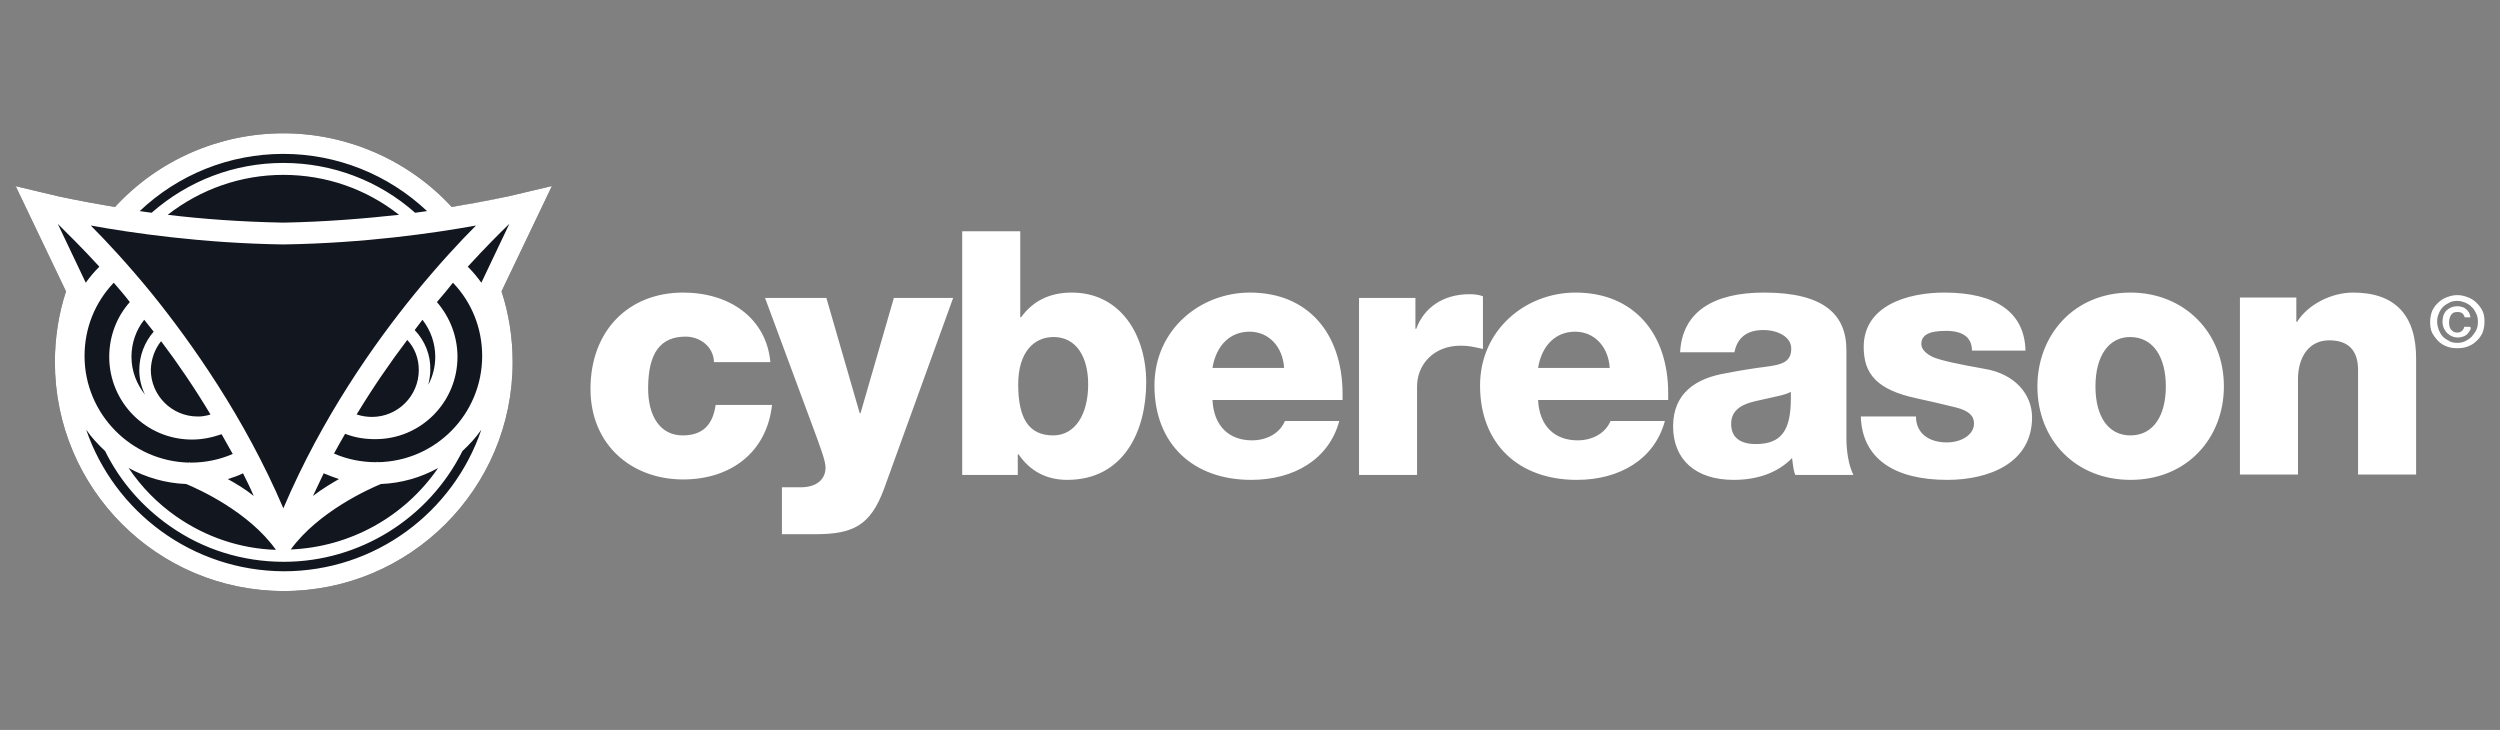
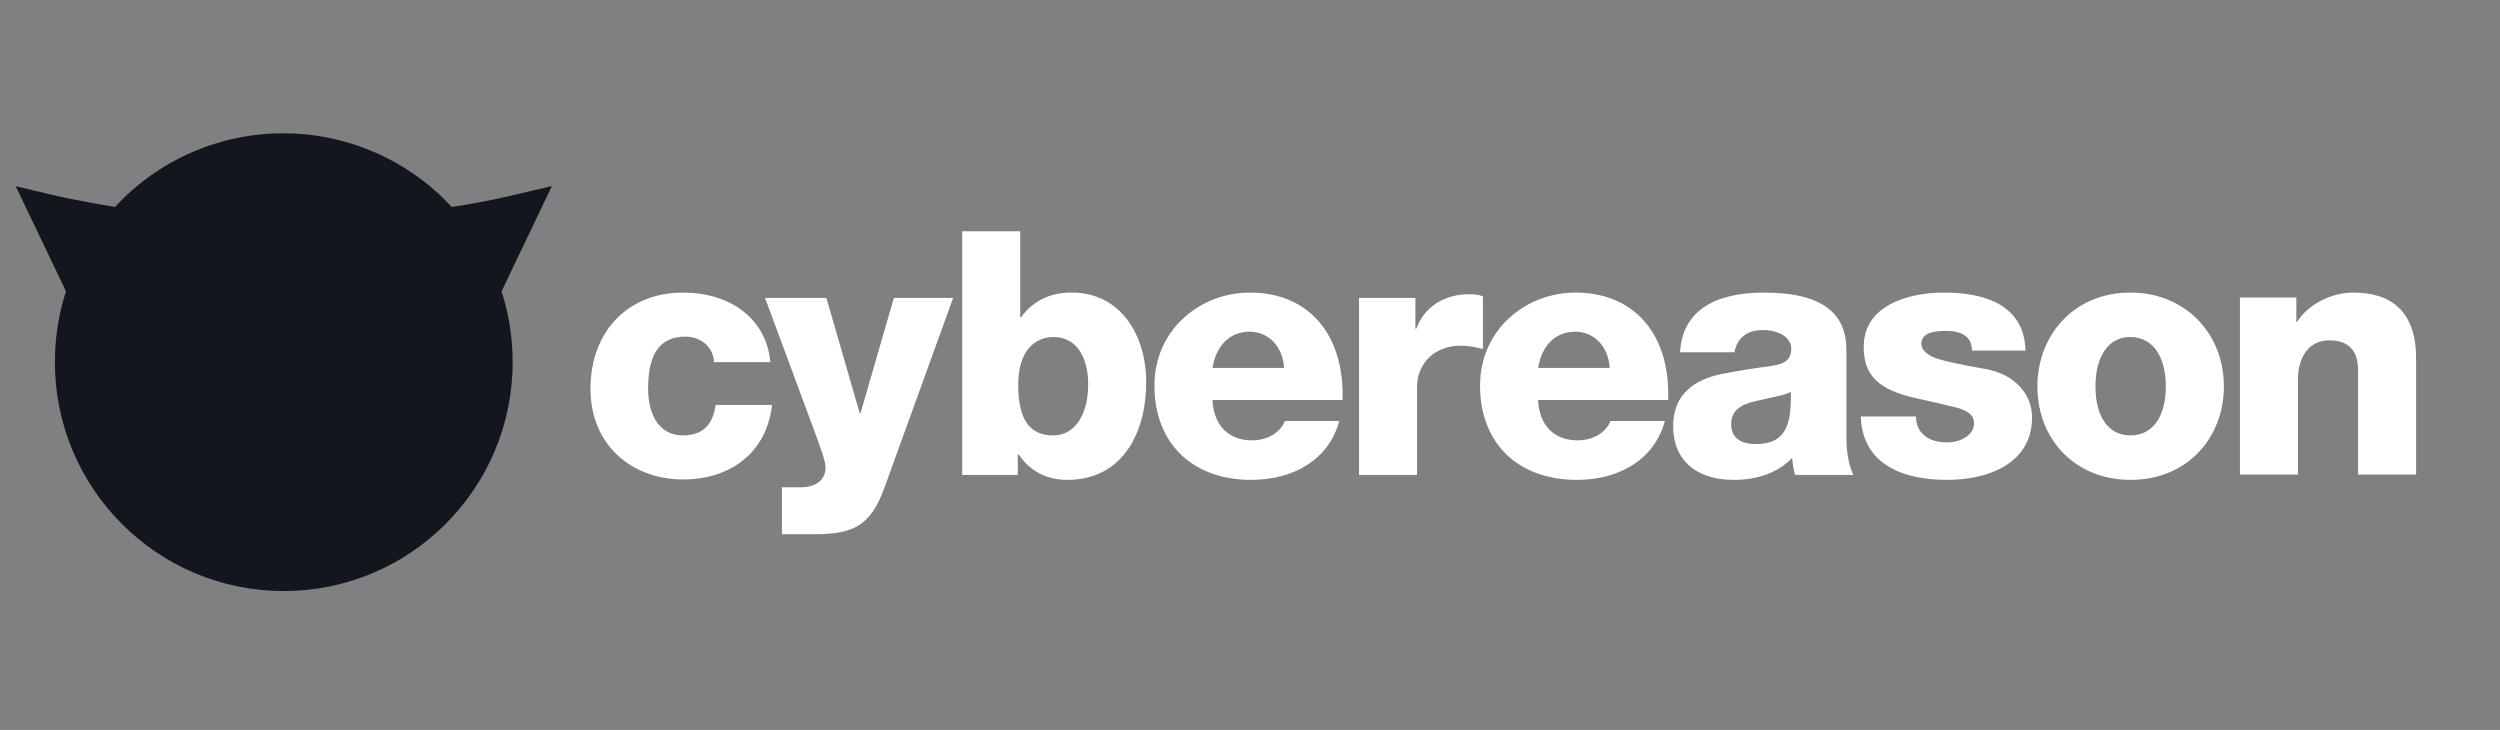
<svg xmlns="http://www.w3.org/2000/svg" width="137" height="40" viewBox="0 0 137 40" fill="none">
  <rect x="0" y="0" width="137" height="40" fill="#808080" stroke="none" />
  <path d="M30.168 10.26L30.258 10.192L27.867 10.756C27.845 10.756 26.672 11.049 24.754 11.342C22.386 8.771 19.024 7.305 15.528 7.305C12.009 7.305 8.67 8.771 6.302 11.342C4.384 11.027 3.211 10.756 3.189 10.756L0.82 10.192L0.911 10.26L0.865 10.215L3.617 15.967C3.211 17.207 3.008 18.516 3.008 19.847C3.008 26.772 8.625 32.389 15.55 32.389C22.476 32.389 28.093 26.772 28.093 19.847C28.093 18.516 27.89 17.207 27.484 15.967L30.236 10.215L30.168 10.26Z" fill="#12161F" />
-   <path d="M27.912 12.267L26.378 15.493C26.153 15.177 25.904 14.884 25.634 14.613C26.626 13.531 27.416 12.741 27.912 12.267ZM26.085 12.358C25.205 13.237 24.032 14.501 22.724 16.102C20.536 18.787 17.648 22.869 15.528 27.855C13.408 22.892 10.498 18.787 8.332 16.102C7.024 14.501 5.851 13.237 4.971 12.358C7.204 12.764 11.062 13.328 15.483 13.395H15.55C19.994 13.328 23.852 12.764 26.085 12.358ZM15.528 9.583C17.851 9.583 20.062 10.35 21.867 11.771C20.017 11.974 17.874 12.155 15.55 12.2H15.505C13.182 12.155 11.039 11.997 9.189 11.771C11.016 10.35 13.227 9.583 15.528 9.583ZM23.401 11.568C23.198 11.591 22.972 11.636 22.747 11.658C20.761 9.899 18.212 8.929 15.528 8.929C12.844 8.929 10.317 9.899 8.309 11.658C8.084 11.636 7.858 11.591 7.655 11.568C9.776 9.56 12.573 8.433 15.528 8.433C18.46 8.433 21.28 9.56 23.401 11.568ZM5.445 14.613C5.174 14.884 4.926 15.177 4.7 15.493L3.166 12.267C3.64 12.741 4.452 13.531 5.445 14.613ZM8.828 18.696C9.731 19.892 10.655 21.245 11.535 22.712C11.422 22.757 11.287 22.779 11.152 22.802C11.039 22.824 10.949 22.824 10.836 22.824C9.415 22.824 8.264 21.674 8.264 20.253C8.287 19.689 8.467 19.148 8.828 18.696ZM7.633 20.275C7.633 20.772 7.746 21.223 7.949 21.629C7.497 21.065 7.204 20.343 7.204 19.553C7.204 18.809 7.452 18.087 7.903 17.523C8.061 17.726 8.242 17.952 8.422 18.177C7.926 18.741 7.633 19.486 7.633 20.275ZM4.633 19.508C4.633 17.997 5.197 16.576 6.234 15.493C6.527 15.832 6.821 16.17 7.114 16.553C6.392 17.365 5.986 18.426 5.986 19.553C5.986 22.058 8.016 24.088 10.52 24.088C11.084 24.088 11.626 23.975 12.144 23.794C12.347 24.155 12.55 24.516 12.753 24.877C12.031 25.193 11.242 25.351 10.453 25.351H10.43C10.407 25.351 10.385 25.328 10.362 25.328V25.351C7.204 25.283 4.633 22.689 4.633 19.508ZM4.723 23.546C5.016 23.975 5.377 24.358 5.76 24.719C6.573 26.366 7.791 27.765 9.302 28.825C11.129 30.111 13.295 30.787 15.55 30.787C19.701 30.787 23.491 28.419 25.341 24.719C25.724 24.358 26.085 23.975 26.378 23.546C24.844 28.058 20.581 31.306 15.55 31.306C10.52 31.284 6.257 28.035 4.723 23.546ZM20.874 26.524C22.002 26.479 23.085 26.163 24.01 25.644C22.183 28.306 19.205 29.975 15.934 30.111C17.445 28.035 20.22 26.795 20.874 26.524ZM17.152 27.178C17.355 26.772 17.536 26.343 17.739 25.937C18.009 26.05 18.303 26.163 18.573 26.253C18.145 26.501 17.648 26.795 17.152 27.178ZM12.483 26.253C12.776 26.163 13.047 26.073 13.317 25.937C13.52 26.343 13.723 26.75 13.904 27.178C13.43 26.795 12.934 26.501 12.483 26.253ZM15.122 30.133C13.159 30.066 11.287 29.434 9.663 28.306C8.625 27.584 7.746 26.682 7.046 25.644C7.994 26.163 9.054 26.479 10.204 26.524C10.858 26.795 13.633 28.035 15.122 30.133ZM22.95 20.275C22.95 21.697 21.799 22.847 20.378 22.847C20.107 22.847 19.814 22.802 19.543 22.712C20.446 21.223 21.393 19.847 22.318 18.629C22.724 19.057 22.95 19.644 22.95 20.275ZM22.724 18.087C22.859 17.907 23.017 17.704 23.152 17.523C23.604 18.11 23.852 18.809 23.852 19.553C23.852 20.095 23.716 20.636 23.468 21.087C23.536 20.817 23.581 20.546 23.581 20.275C23.604 19.463 23.288 18.674 22.724 18.087ZM25.07 19.553C25.07 18.448 24.664 17.388 23.942 16.553C24.258 16.192 24.551 15.832 24.822 15.493C25.859 16.576 26.423 17.997 26.423 19.508C26.423 22.689 23.874 25.283 20.694 25.328V25.306C20.694 25.306 20.671 25.306 20.626 25.328H20.604C19.814 25.328 19.024 25.17 18.303 24.855C18.506 24.494 18.709 24.11 18.912 23.772C19.43 23.975 19.972 24.065 20.536 24.065C23.04 24.088 25.07 22.058 25.07 19.553ZM30.258 10.192L27.867 10.756C27.845 10.756 26.672 11.027 24.754 11.342C22.386 8.771 19.024 7.305 15.528 7.305C12.009 7.305 8.67 8.771 6.302 11.342C4.384 11.027 3.211 10.756 3.189 10.756L0.82 10.192L0.911 10.26L0.865 10.215L3.617 15.967C3.211 17.207 3.008 18.516 3.008 19.847C3.008 26.772 8.625 32.389 15.55 32.389C22.476 32.389 28.093 26.772 28.093 19.847C28.093 18.516 27.89 17.207 27.484 15.967L30.236 10.215L30.191 10.26L30.258 10.192Z" fill="white" />
-   <path d="M133.285 17.029C133.375 16.849 133.488 16.691 133.623 16.578C133.758 16.443 133.916 16.352 134.097 16.285C134.277 16.217 134.458 16.172 134.661 16.172C134.864 16.172 135.044 16.217 135.225 16.285C135.405 16.352 135.563 16.443 135.698 16.578C135.834 16.713 135.946 16.849 136.037 17.029C136.127 17.209 136.15 17.413 136.15 17.638C136.15 17.864 136.104 18.067 136.037 18.247C135.946 18.428 135.834 18.586 135.698 18.698C135.563 18.834 135.405 18.924 135.225 18.992C135.044 19.059 134.864 19.082 134.661 19.082C134.458 19.082 134.277 19.059 134.097 18.992C133.916 18.924 133.758 18.834 133.623 18.698C133.488 18.563 133.375 18.405 133.285 18.247C133.194 18.067 133.172 17.864 133.172 17.638C133.172 17.413 133.217 17.209 133.285 17.029ZM133.646 18.089C133.713 18.225 133.781 18.36 133.871 18.45C133.961 18.54 134.097 18.631 134.232 18.698C134.367 18.766 134.503 18.789 134.661 18.789C134.819 18.789 134.954 18.766 135.089 18.698C135.225 18.631 135.337 18.563 135.45 18.45C135.54 18.337 135.631 18.225 135.698 18.089C135.766 17.954 135.789 17.796 135.789 17.638C135.789 17.48 135.766 17.322 135.698 17.187C135.631 17.052 135.563 16.916 135.45 16.826C135.36 16.713 135.225 16.646 135.089 16.578C134.954 16.533 134.819 16.488 134.661 16.488C134.503 16.488 134.367 16.51 134.232 16.578C134.097 16.646 133.984 16.713 133.871 16.826C133.781 16.916 133.691 17.052 133.646 17.187C133.578 17.322 133.555 17.48 133.555 17.638C133.555 17.796 133.6 17.954 133.646 18.089ZM135.337 18.134C135.292 18.202 135.247 18.27 135.18 18.337C135.112 18.383 135.044 18.428 134.954 18.45C134.886 18.473 134.796 18.495 134.706 18.495C134.57 18.495 134.458 18.473 134.367 18.428C134.255 18.383 134.187 18.315 134.097 18.247C134.029 18.18 133.961 18.067 133.916 17.977C133.871 17.864 133.849 17.751 133.849 17.638C133.849 17.503 133.871 17.39 133.894 17.3C133.939 17.187 133.984 17.097 134.052 17.029C134.119 16.961 134.21 16.894 134.322 16.849C134.435 16.803 134.548 16.781 134.683 16.781C134.773 16.781 134.864 16.803 134.931 16.826C135.022 16.849 135.089 16.894 135.134 16.939C135.202 16.984 135.247 17.052 135.292 17.119C135.337 17.187 135.36 17.277 135.383 17.39H135.067C135.044 17.3 134.999 17.232 134.931 17.164C134.864 17.119 134.773 17.097 134.661 17.097C134.503 17.097 134.39 17.142 134.322 17.255C134.255 17.367 134.21 17.48 134.21 17.661C134.21 17.728 134.21 17.819 134.232 17.886C134.255 17.954 134.277 18.022 134.322 18.067C134.367 18.112 134.413 18.157 134.458 18.18C134.525 18.202 134.57 18.225 134.638 18.225C134.751 18.225 134.841 18.202 134.909 18.134C134.976 18.089 135.022 17.999 135.044 17.909H135.36C135.428 17.977 135.383 18.067 135.337 18.134Z" fill="white" />
  <path d="M128.952 16.033C127.756 16.033 126.47 16.687 125.884 17.635H125.839V16.304H122.748V26.003H125.929V20.793C125.929 19.552 126.538 18.65 127.643 18.65C128.681 18.65 129.222 19.191 129.222 20.274V26.003H132.403V19.71C132.426 17.274 131.253 16.033 128.952 16.033ZM114.831 21.176C114.831 19.484 115.575 18.469 116.725 18.469C118.034 18.469 118.688 19.62 118.688 21.176C118.688 22.733 118.034 23.86 116.748 23.86C115.53 23.86 114.831 22.823 114.831 21.176ZM116.748 16.033C113.635 16.033 111.65 18.379 111.65 21.176C111.65 24.131 113.77 26.297 116.748 26.297C119.883 26.297 121.869 23.973 121.869 21.176C121.869 18.221 119.703 16.033 116.748 16.033ZM106.552 16.033C104.477 16.033 102.131 16.777 102.131 19.011C102.131 20.477 102.83 21.357 105.04 21.83C105.785 21.988 106.529 22.169 107.183 22.327C107.883 22.507 108.176 22.778 108.176 23.206C108.176 23.815 107.499 24.244 106.687 24.244C105.65 24.244 104.995 23.703 104.995 22.823H101.973C102.04 25.124 103.8 26.297 106.71 26.297C108.966 26.297 111.357 25.395 111.357 22.868C111.357 21.627 110.432 20.477 108.717 20.206C107.319 19.958 106.371 19.755 105.943 19.575C105.514 19.372 105.289 19.123 105.289 18.853C105.289 18.379 105.672 18.131 106.642 18.131C107.567 18.131 108.063 18.492 108.063 19.214H110.996C110.951 17.116 109.372 16.033 106.552 16.033ZM94.867 23.229C94.867 22.575 95.296 22.191 96.175 21.988L97.281 21.74C97.732 21.65 98.048 21.537 98.138 21.469V21.853C98.138 23.612 97.596 24.334 96.22 24.334C95.363 24.334 94.867 23.973 94.867 23.229ZM96.671 16.033C93.852 16.033 92.183 17.116 92.07 19.304H95.047C95.205 18.492 95.747 18.086 96.626 18.086C97.439 18.086 98.16 18.469 98.16 19.101C98.16 19.8 97.709 19.981 96.807 20.093C96.085 20.184 95.386 20.296 94.574 20.454C92.95 20.725 91.686 21.537 91.686 23.364C91.686 25.169 92.904 26.297 95.002 26.297C96.378 26.297 97.461 25.868 98.206 25.101C98.273 25.665 98.318 25.913 98.386 26.026H101.567C101.296 25.485 101.183 24.695 101.183 24.018V19.236C101.206 17.229 99.942 16.033 96.671 16.033ZM84.287 20.161C84.49 18.92 85.257 18.176 86.317 18.176C87.4 18.176 88.145 19.033 88.212 20.161H84.287ZM86.34 16.033C83.611 16.033 81.107 18.063 81.107 21.131C81.107 24.334 83.227 26.297 86.408 26.297C88.754 26.297 90.671 25.169 91.235 23.071H88.257C87.987 23.725 87.287 24.131 86.453 24.131C85.19 24.131 84.355 23.342 84.287 21.921H91.416V21.537C91.416 18.266 89.521 16.033 86.34 16.033ZM80.52 16.123C79.099 16.123 78.039 16.845 77.61 18.018H77.565V16.326H74.475V26.026H77.655V21.176C77.655 19.981 78.558 18.943 80.046 18.943C80.498 18.943 80.768 19.011 81.265 19.123V16.236C81.039 16.146 80.768 16.123 80.52 16.123ZM66.444 20.161C66.647 18.92 67.414 18.176 68.474 18.176C69.557 18.176 70.302 19.033 70.369 20.161H66.444ZM68.497 16.033C65.767 16.033 63.264 18.063 63.264 21.131C63.264 24.334 65.384 26.297 68.565 26.297C70.911 26.297 72.828 25.169 73.392 23.071H70.414C70.144 23.725 69.444 24.131 68.61 24.131C67.347 24.131 66.512 23.342 66.444 21.921H73.572V21.537C73.55 18.266 71.678 16.033 68.497 16.033ZM55.797 21.063C55.797 19.304 56.654 18.469 57.737 18.469C58.977 18.469 59.632 19.552 59.632 21.063C59.632 22.688 58.932 23.86 57.714 23.86C56.383 23.86 55.797 22.936 55.797 21.063ZM52.729 12.672V26.026H55.774V24.898H55.819C56.451 25.823 57.353 26.297 58.481 26.297C61.572 26.297 62.812 23.635 62.812 20.951C62.812 18.334 61.391 16.033 58.729 16.033C57.534 16.033 56.609 16.484 55.955 17.386H55.91V12.672H52.729ZM41.924 16.326L44.45 23.139C44.969 24.537 45.24 25.259 45.24 25.62C45.24 26.274 44.744 26.703 43.886 26.703H42.849V29.274H44.676C46.751 29.274 47.699 28.801 48.443 26.793L52.233 16.326H48.984L47.157 22.642H47.112L45.285 16.326H41.924ZM37.435 16.033C34.435 16.033 32.359 18.131 32.359 21.311C32.359 24.379 34.615 26.274 37.435 26.274C40.029 26.274 42.014 24.808 42.307 22.191H39.217C39.059 23.319 38.472 23.86 37.412 23.86C36.172 23.86 35.517 22.8 35.517 21.289C35.517 19.304 36.217 18.447 37.57 18.447C38.382 18.447 39.104 19.011 39.127 19.845H42.217C41.992 17.432 39.984 16.033 37.435 16.033Z" fill="white" />
</svg>